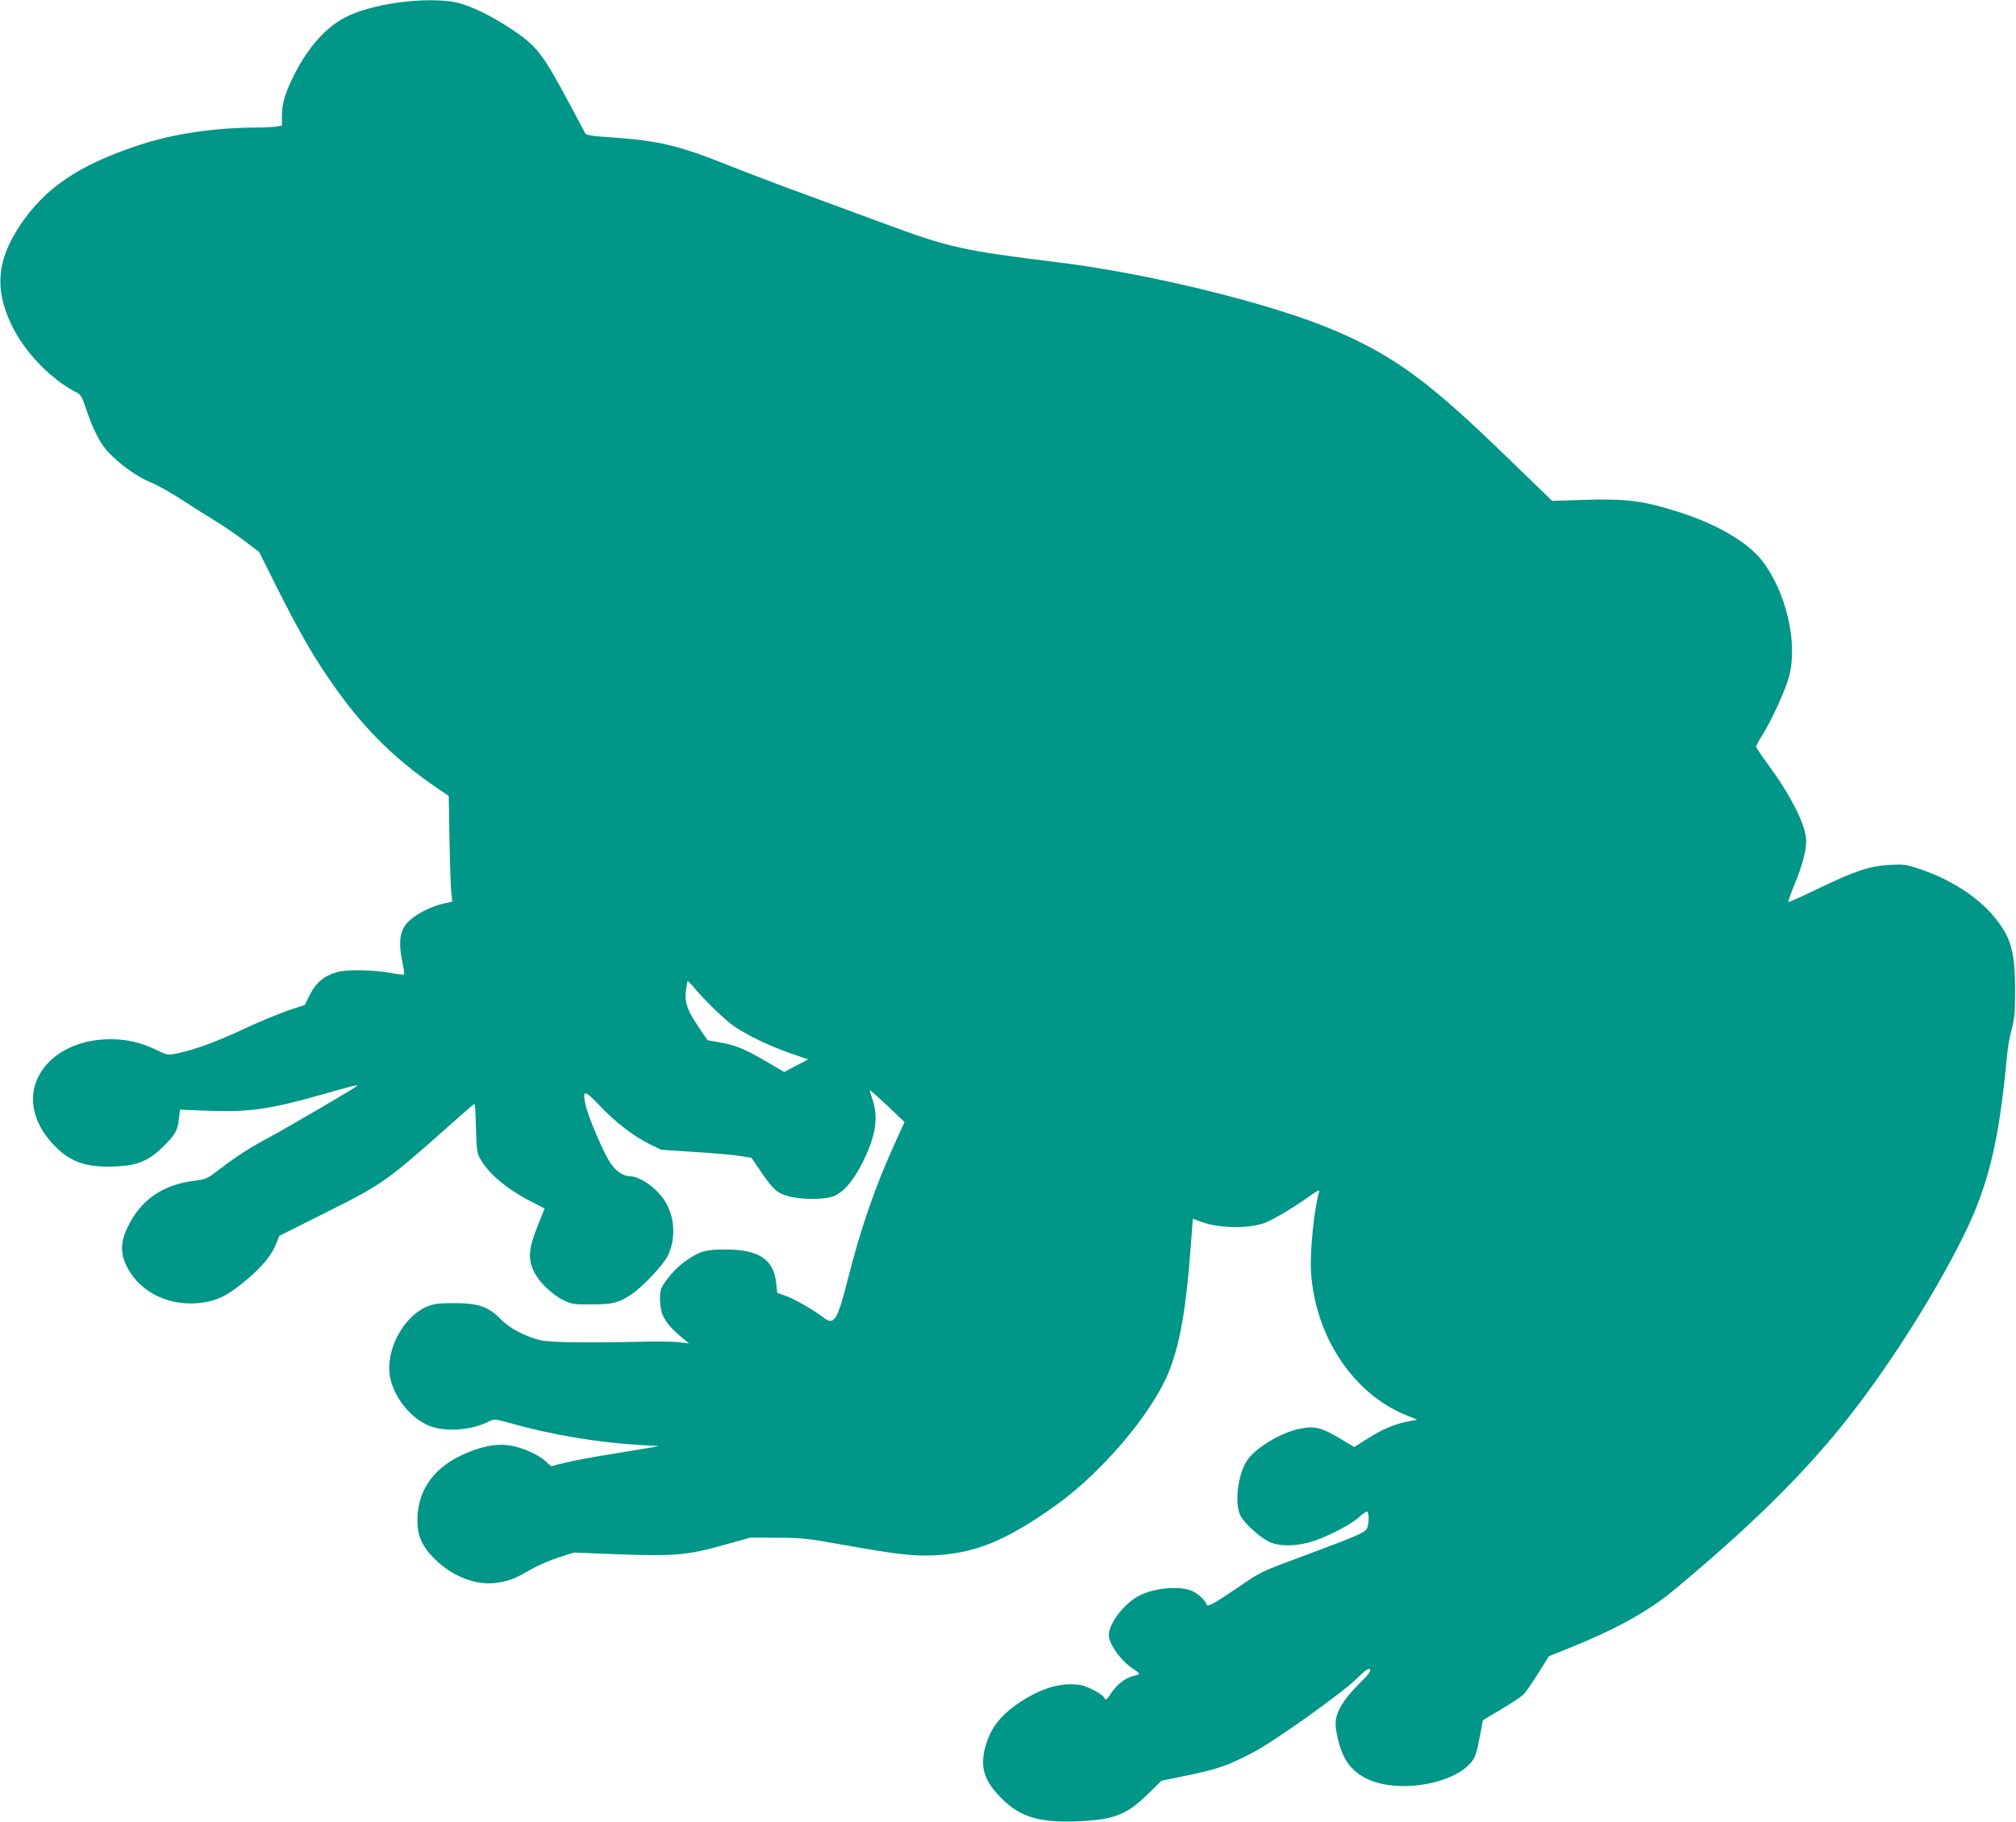
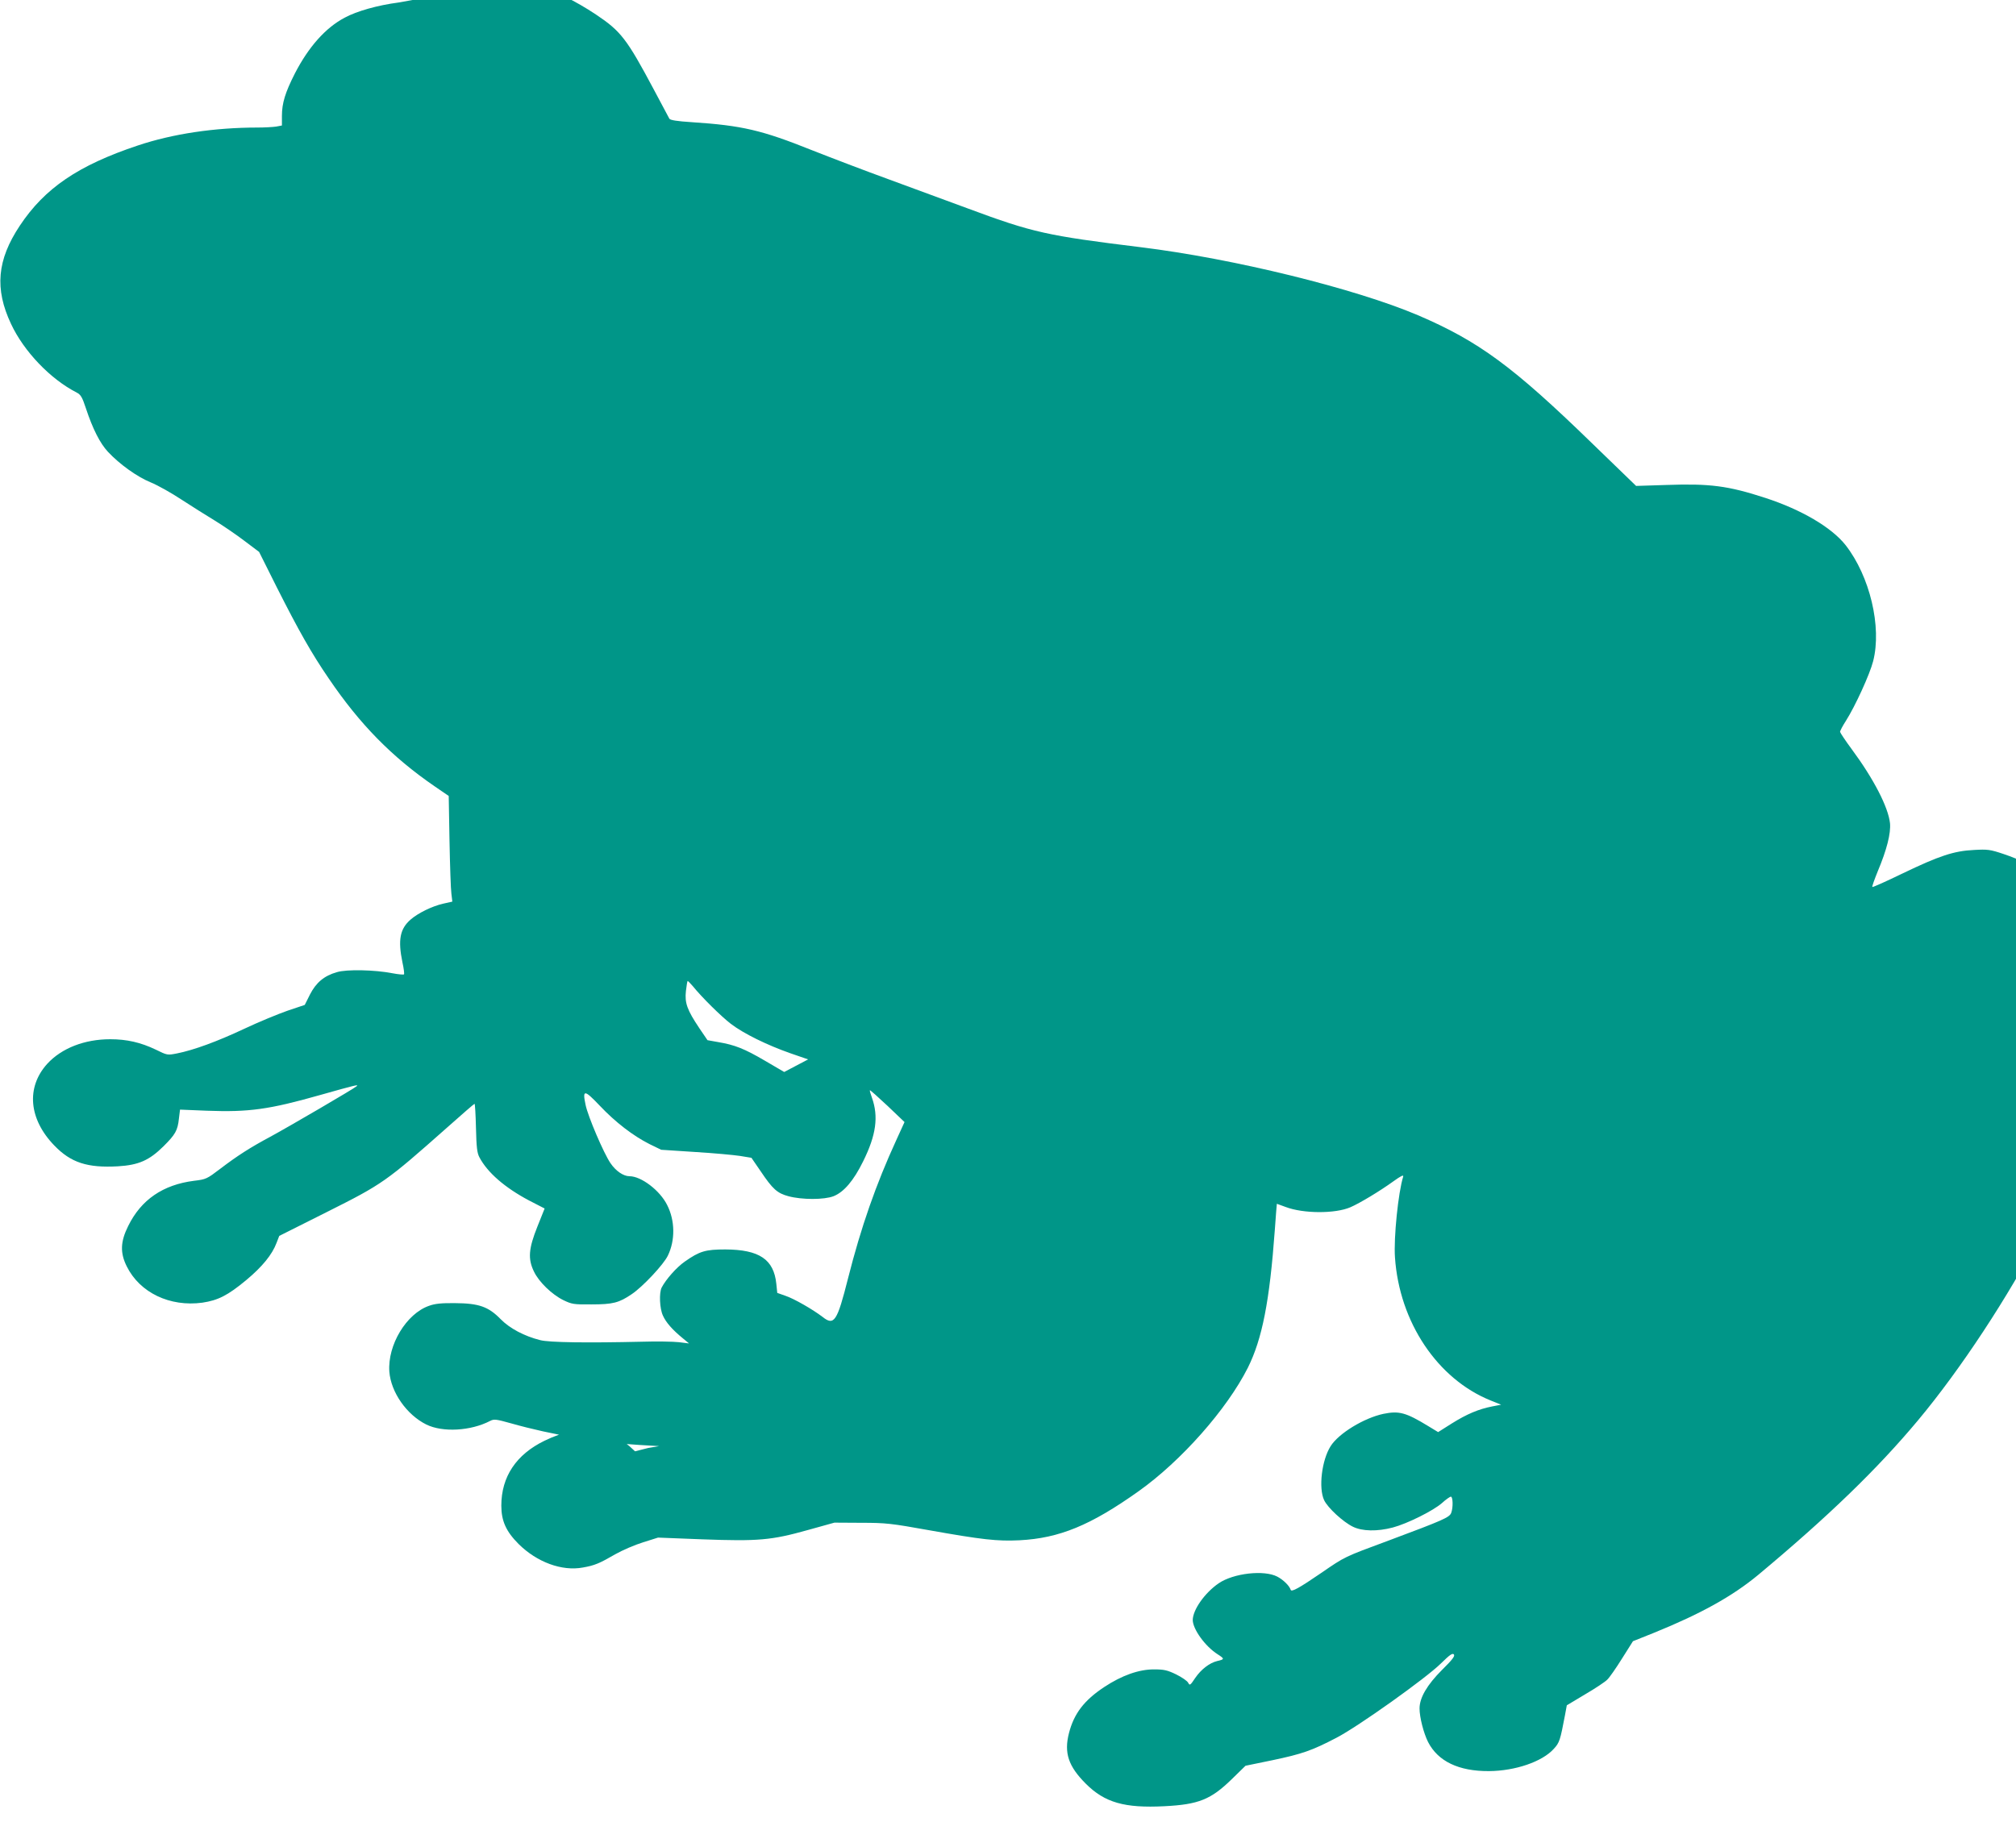
<svg xmlns="http://www.w3.org/2000/svg" version="1.0" width="1280pt" height="1157pt" viewBox="0 0 1280 1157" preserveAspectRatio="xMidYMid meet">
  <g transform="translate(0,1157) scale(0.1,-0.1)" fill="#009688" stroke="none">
-     <path d="M2530 11554 c-131 -17 -266 -55 -341 -96 -122 -64 -230 -186 -317 -355 -61 -120 -82 -188 -82 -269 l0 -61 -37 -7 c-21 -3 -74 -6 -117 -6 -274 0 -540 -40 -761 -114 -378 -126 -591 -271 -749 -509 -145 -218 -161 -401 -56 -624 81 -174 250 -351 417 -436 26 -14 35 -29 58 -99 44 -133 90 -223 140 -277 75 -80 185 -159 273 -195 44 -18 131 -67 193 -108 63 -41 158 -101 211 -133 54 -33 139 -91 190 -130 l93 -70 112 -224 c139 -275 220 -419 331 -581 197 -290 399 -496 669 -682 l92 -63 5 -285 c3 -157 8 -308 12 -336 l6 -50 -58 -13 c-71 -16 -160 -60 -207 -101 -68 -59 -81 -130 -52 -271 9 -40 13 -74 10 -77 -3 -3 -36 0 -73 7 -112 22 -291 26 -353 7 -81 -23 -132 -66 -171 -142 l-33 -66 -110 -37 c-60 -21 -184 -72 -275 -115 -170 -80 -320 -135 -426 -156 -61 -12 -62 -12 -135 24 -96 46 -184 66 -289 66 -164 0 -309 -57 -400 -156 -135 -149 -118 -351 45 -519 105 -109 210 -143 404 -132 131 8 198 37 290 128 74 74 89 99 97 175 l7 57 171 -7 c266 -10 395 8 716 99 230 65 248 69 235 57 -14 -14 -432 -258 -550 -322 -127 -68 -208 -120 -317 -203 -84 -64 -90 -67 -166 -76 -197 -25 -336 -120 -418 -287 -50 -100 -52 -171 -9 -257 83 -167 274 -258 480 -230 100 15 161 46 278 143 102 85 165 162 193 237 l17 44 297 149 c363 182 379 194 772 542 91 81 168 148 171 148 3 0 7 -69 9 -152 3 -124 7 -160 22 -188 51 -97 162 -193 315 -274 l99 -51 -46 -115 c-56 -140 -61 -205 -22 -285 31 -66 114 -146 187 -182 54 -26 66 -28 178 -27 137 0 175 10 256 65 70 47 202 188 229 244 48 98 46 224 -4 322 -46 93 -165 183 -239 183 -39 0 -87 33 -121 83 -43 63 -143 297 -158 370 -21 99 -8 98 89 -4 102 -108 214 -193 317 -245 l74 -36 214 -14 c117 -7 246 -19 286 -25 l73 -12 59 -86 c76 -113 105 -139 176 -158 85 -23 227 -23 286 0 66 26 128 99 188 221 83 167 99 285 56 405 -9 24 -15 46 -13 47 2 2 52 -43 112 -99 l108 -103 -52 -114 c-129 -281 -224 -552 -307 -880 -69 -273 -88 -302 -162 -243 -60 46 -181 116 -236 134 l-51 18 -6 58 c-16 155 -108 217 -324 218 -126 0 -163 -11 -257 -77 -53 -37 -119 -112 -147 -165 -17 -34 -13 -133 8 -178 19 -43 60 -90 126 -144 l40 -33 -65 8 c-36 4 -141 6 -235 3 -345 -8 -588 -5 -645 10 -100 25 -193 74 -251 133 -78 80 -139 101 -289 102 -86 1 -128 -3 -166 -17 -144 -50 -264 -249 -252 -418 10 -131 110 -274 235 -336 104 -51 282 -41 405 23 25 13 38 11 135 -16 258 -73 554 -122 818 -137 l120 -7 -70 -12 c-38 -7 -156 -26 -260 -43 -105 -17 -228 -40 -273 -52 l-83 -21 -36 33 c-52 45 -146 86 -225 99 -91 14 -194 -7 -314 -65 -179 -87 -274 -228 -274 -412 0 -97 30 -164 110 -244 116 -115 275 -174 408 -149 74 13 103 25 207 85 44 25 123 59 175 75 l95 30 281 -11 c356 -13 438 -6 670 59 l169 47 170 -1 c157 0 190 -4 430 -47 337 -60 434 -71 575 -64 253 13 452 95 757 312 270 192 560 520 693 784 91 183 138 421 171 874 7 92 12 167 13 167 1 0 25 -9 55 -20 112 -43 315 -44 412 -2 60 26 186 102 272 164 50 36 67 44 63 30 -31 -98 -61 -389 -52 -513 28 -411 270 -772 607 -908 l67 -27 -57 -11 c-86 -17 -160 -48 -256 -108 l-87 -55 -61 37 c-144 88 -187 99 -286 79 -123 -26 -285 -124 -336 -206 -56 -89 -77 -265 -41 -342 23 -49 121 -139 183 -169 59 -29 154 -31 253 -5 91 24 256 106 312 155 25 23 51 41 57 41 13 0 15 -69 2 -103 -11 -29 -50 -46 -398 -176 -284 -105 -275 -101 -428 -206 -140 -96 -188 -122 -193 -107 -8 26 -47 64 -85 84 -84 44 -278 22 -372 -42 -89 -61 -164 -168 -165 -233 0 -58 79 -168 158 -218 45 -29 45 -32 -3 -43 -49 -12 -102 -53 -139 -107 -32 -48 -35 -50 -45 -31 -6 12 -40 35 -76 53 -56 27 -76 32 -142 32 -95 0 -203 -38 -315 -112 -127 -84 -192 -168 -224 -293 -32 -125 -4 -210 107 -321 120 -120 246 -156 499 -143 217 11 295 42 429 173 l86 84 170 35 c190 40 251 61 408 143 137 71 568 378 663 472 56 55 73 67 82 57 8 -10 -9 -33 -75 -98 -95 -95 -143 -177 -143 -245 0 -57 26 -157 54 -213 63 -123 195 -186 386 -185 168 1 339 60 412 141 37 40 41 55 71 212 l12 65 117 70 c65 38 128 80 140 93 13 12 55 72 93 133 l70 111 135 54 c298 121 497 232 660 367 446 372 757 673 1015 982 269 322 574 785 786 1195 189 363 259 640 314 1235 4 39 16 106 28 150 18 67 21 108 21 250 0 245 -26 335 -135 465 -104 126 -277 236 -470 301 -86 29 -102 31 -189 26 -127 -6 -220 -37 -453 -149 -103 -50 -190 -89 -192 -86 -3 3 13 47 34 99 58 138 84 242 78 306 -11 102 -104 282 -243 470 -40 54 -73 104 -74 110 0 7 17 39 37 70 59 93 152 296 173 379 56 218 -21 540 -175 737 -89 113 -282 226 -510 300 -236 77 -352 92 -630 82 l-190 -6 -280 271 c-503 489 -720 648 -1105 813 -400 170 -1172 360 -1760 432 -595 73 -686 93 -1095 245 -132 49 -359 132 -505 186 -146 53 -366 137 -490 186 -317 127 -442 156 -760 177 -95 6 -137 13 -143 22 -4 8 -49 91 -98 184 -172 323 -210 372 -367 477 -132 88 -267 154 -357 173 -86 18 -225 18 -365 -1z m1868 -6246 c59 -73 181 -193 242 -240 81 -62 230 -135 378 -187 l113 -39 -76 -40 -76 -40 -123 72 c-130 76 -190 100 -297 118 l-67 12 -51 75 c-79 118 -94 161 -86 237 4 35 9 64 11 64 3 0 17 -15 32 -32z" />
+     <path d="M2530 11554 c-131 -17 -266 -55 -341 -96 -122 -64 -230 -186 -317 -355 -61 -120 -82 -188 -82 -269 l0 -61 -37 -7 c-21 -3 -74 -6 -117 -6 -274 0 -540 -40 -761 -114 -378 -126 -591 -271 -749 -509 -145 -218 -161 -401 -56 -624 81 -174 250 -351 417 -436 26 -14 35 -29 58 -99 44 -133 90 -223 140 -277 75 -80 185 -159 273 -195 44 -18 131 -67 193 -108 63 -41 158 -101 211 -133 54 -33 139 -91 190 -130 l93 -70 112 -224 c139 -275 220 -419 331 -581 197 -290 399 -496 669 -682 l92 -63 5 -285 c3 -157 8 -308 12 -336 l6 -50 -58 -13 c-71 -16 -160 -60 -207 -101 -68 -59 -81 -130 -52 -271 9 -40 13 -74 10 -77 -3 -3 -36 0 -73 7 -112 22 -291 26 -353 7 -81 -23 -132 -66 -171 -142 l-33 -66 -110 -37 c-60 -21 -184 -72 -275 -115 -170 -80 -320 -135 -426 -156 -61 -12 -62 -12 -135 24 -96 46 -184 66 -289 66 -164 0 -309 -57 -400 -156 -135 -149 -118 -351 45 -519 105 -109 210 -143 404 -132 131 8 198 37 290 128 74 74 89 99 97 175 l7 57 171 -7 c266 -10 395 8 716 99 230 65 248 69 235 57 -14 -14 -432 -258 -550 -322 -127 -68 -208 -120 -317 -203 -84 -64 -90 -67 -166 -76 -197 -25 -336 -120 -418 -287 -50 -100 -52 -171 -9 -257 83 -167 274 -258 480 -230 100 15 161 46 278 143 102 85 165 162 193 237 l17 44 297 149 c363 182 379 194 772 542 91 81 168 148 171 148 3 0 7 -69 9 -152 3 -124 7 -160 22 -188 51 -97 162 -193 315 -274 l99 -51 -46 -115 c-56 -140 -61 -205 -22 -285 31 -66 114 -146 187 -182 54 -26 66 -28 178 -27 137 0 175 10 256 65 70 47 202 188 229 244 48 98 46 224 -4 322 -46 93 -165 183 -239 183 -39 0 -87 33 -121 83 -43 63 -143 297 -158 370 -21 99 -8 98 89 -4 102 -108 214 -193 317 -245 l74 -36 214 -14 c117 -7 246 -19 286 -25 l73 -12 59 -86 c76 -113 105 -139 176 -158 85 -23 227 -23 286 0 66 26 128 99 188 221 83 167 99 285 56 405 -9 24 -15 46 -13 47 2 2 52 -43 112 -99 l108 -103 -52 -114 c-129 -281 -224 -552 -307 -880 -69 -273 -88 -302 -162 -243 -60 46 -181 116 -236 134 l-51 18 -6 58 c-16 155 -108 217 -324 218 -126 0 -163 -11 -257 -77 -53 -37 -119 -112 -147 -165 -17 -34 -13 -133 8 -178 19 -43 60 -90 126 -144 l40 -33 -65 8 c-36 4 -141 6 -235 3 -345 -8 -588 -5 -645 10 -100 25 -193 74 -251 133 -78 80 -139 101 -289 102 -86 1 -128 -3 -166 -17 -144 -50 -264 -249 -252 -418 10 -131 110 -274 235 -336 104 -51 282 -41 405 23 25 13 38 11 135 -16 258 -73 554 -122 818 -137 l120 -7 -70 -12 l-83 -21 -36 33 c-52 45 -146 86 -225 99 -91 14 -194 -7 -314 -65 -179 -87 -274 -228 -274 -412 0 -97 30 -164 110 -244 116 -115 275 -174 408 -149 74 13 103 25 207 85 44 25 123 59 175 75 l95 30 281 -11 c356 -13 438 -6 670 59 l169 47 170 -1 c157 0 190 -4 430 -47 337 -60 434 -71 575 -64 253 13 452 95 757 312 270 192 560 520 693 784 91 183 138 421 171 874 7 92 12 167 13 167 1 0 25 -9 55 -20 112 -43 315 -44 412 -2 60 26 186 102 272 164 50 36 67 44 63 30 -31 -98 -61 -389 -52 -513 28 -411 270 -772 607 -908 l67 -27 -57 -11 c-86 -17 -160 -48 -256 -108 l-87 -55 -61 37 c-144 88 -187 99 -286 79 -123 -26 -285 -124 -336 -206 -56 -89 -77 -265 -41 -342 23 -49 121 -139 183 -169 59 -29 154 -31 253 -5 91 24 256 106 312 155 25 23 51 41 57 41 13 0 15 -69 2 -103 -11 -29 -50 -46 -398 -176 -284 -105 -275 -101 -428 -206 -140 -96 -188 -122 -193 -107 -8 26 -47 64 -85 84 -84 44 -278 22 -372 -42 -89 -61 -164 -168 -165 -233 0 -58 79 -168 158 -218 45 -29 45 -32 -3 -43 -49 -12 -102 -53 -139 -107 -32 -48 -35 -50 -45 -31 -6 12 -40 35 -76 53 -56 27 -76 32 -142 32 -95 0 -203 -38 -315 -112 -127 -84 -192 -168 -224 -293 -32 -125 -4 -210 107 -321 120 -120 246 -156 499 -143 217 11 295 42 429 173 l86 84 170 35 c190 40 251 61 408 143 137 71 568 378 663 472 56 55 73 67 82 57 8 -10 -9 -33 -75 -98 -95 -95 -143 -177 -143 -245 0 -57 26 -157 54 -213 63 -123 195 -186 386 -185 168 1 339 60 412 141 37 40 41 55 71 212 l12 65 117 70 c65 38 128 80 140 93 13 12 55 72 93 133 l70 111 135 54 c298 121 497 232 660 367 446 372 757 673 1015 982 269 322 574 785 786 1195 189 363 259 640 314 1235 4 39 16 106 28 150 18 67 21 108 21 250 0 245 -26 335 -135 465 -104 126 -277 236 -470 301 -86 29 -102 31 -189 26 -127 -6 -220 -37 -453 -149 -103 -50 -190 -89 -192 -86 -3 3 13 47 34 99 58 138 84 242 78 306 -11 102 -104 282 -243 470 -40 54 -73 104 -74 110 0 7 17 39 37 70 59 93 152 296 173 379 56 218 -21 540 -175 737 -89 113 -282 226 -510 300 -236 77 -352 92 -630 82 l-190 -6 -280 271 c-503 489 -720 648 -1105 813 -400 170 -1172 360 -1760 432 -595 73 -686 93 -1095 245 -132 49 -359 132 -505 186 -146 53 -366 137 -490 186 -317 127 -442 156 -760 177 -95 6 -137 13 -143 22 -4 8 -49 91 -98 184 -172 323 -210 372 -367 477 -132 88 -267 154 -357 173 -86 18 -225 18 -365 -1z m1868 -6246 c59 -73 181 -193 242 -240 81 -62 230 -135 378 -187 l113 -39 -76 -40 -76 -40 -123 72 c-130 76 -190 100 -297 118 l-67 12 -51 75 c-79 118 -94 161 -86 237 4 35 9 64 11 64 3 0 17 -15 32 -32z" />
  </g>
</svg>